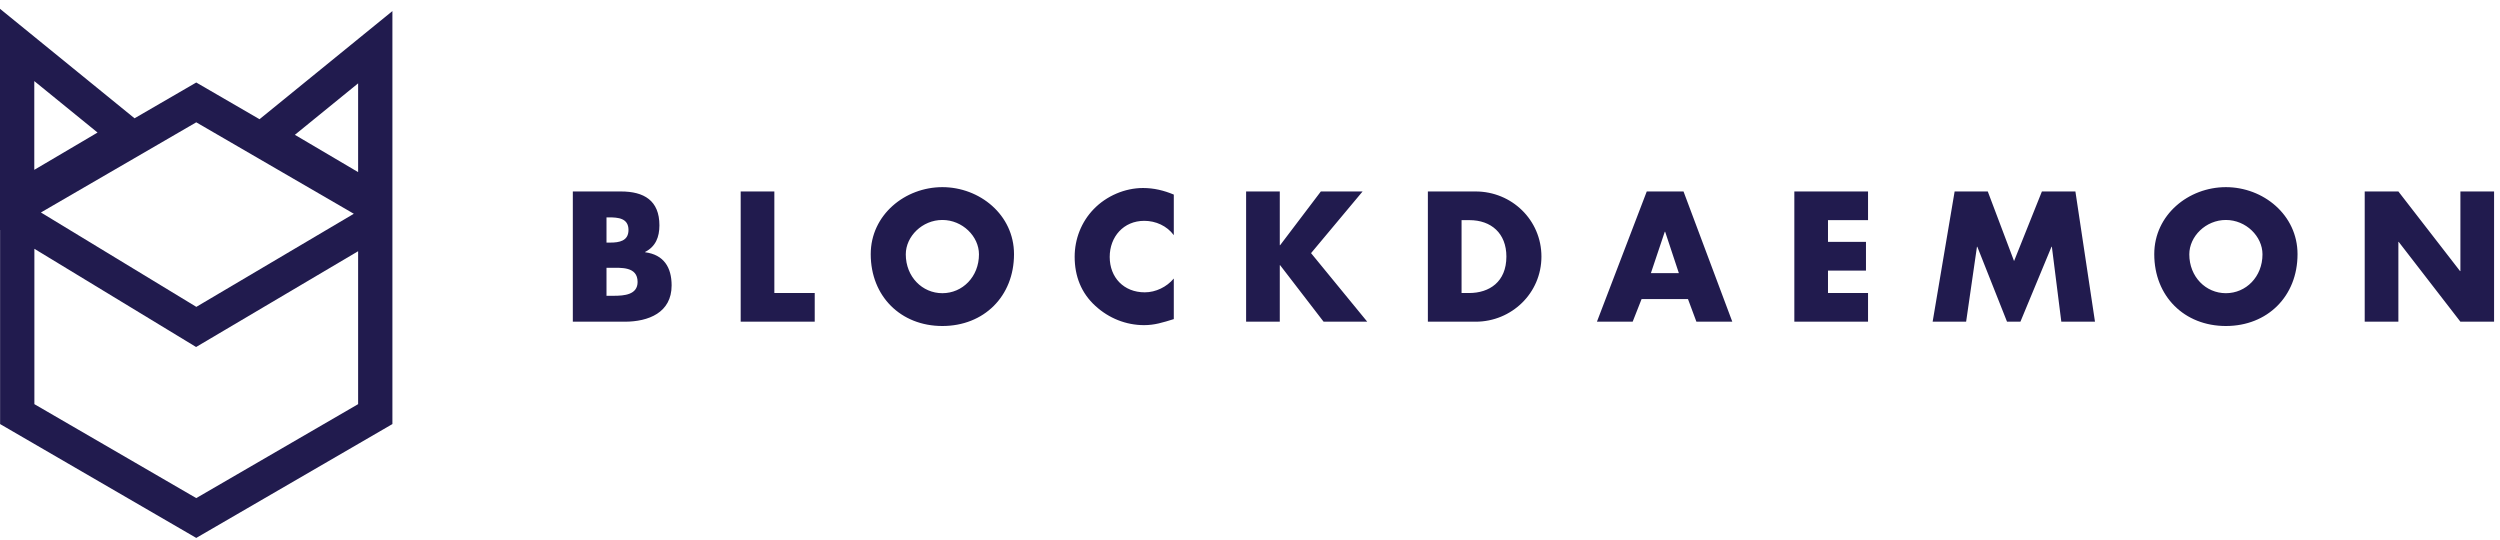
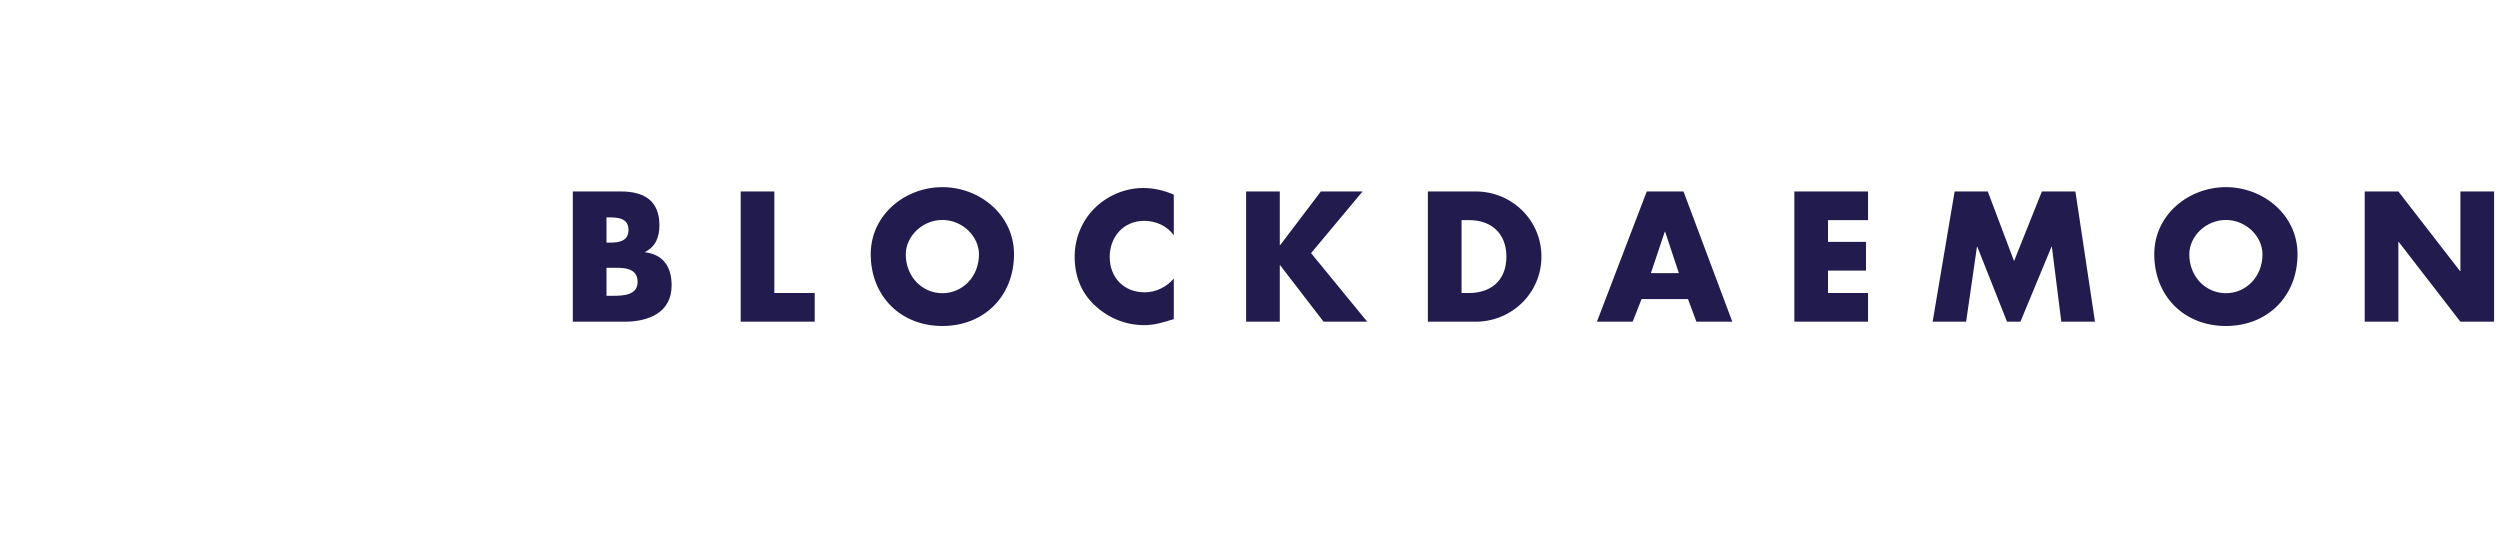
<svg xmlns="http://www.w3.org/2000/svg" width="162" height="35" viewBox="0 0 162 35" version="1.1">
  <g stroke="none" stroke-width="1" fill="none" fill-rule="evenodd">
    <g class="logo-fills" fill="#211B4E" fill-rule="nonzero">
      <g fill="#211B4E">
-         <path d="M144.238,12.127 C146.654,12.127 148.88,13.918 148.88,16.47 C148.88,19.2 146.932,21.125 144.238,21.125 C141.544,21.125 139.596,19.2 139.596,16.47 C139.596,13.918 141.822,12.127 144.238,12.127 Z M61.065,12.127 C63.481,12.127 65.708,13.918 65.708,16.47 C65.708,19.2 63.76,21.125 61.065,21.125 C58.372,21.125 56.423,19.2 56.423,16.47 C56.423,13.918 58.65,12.127 61.065,12.127 Z M74.069,12.183 C74.77,12.183 75.416,12.34 76.062,12.609 L76.062,12.609 L76.062,15.239 C75.616,14.634 74.892,14.31 74.147,14.31 C72.811,14.31 71.909,15.339 71.909,16.649 C71.909,17.981 72.822,18.943 74.18,18.943 C74.892,18.943 75.605,18.596 76.062,18.048 L76.062,18.048 L76.062,20.678 C75.338,20.902 74.814,21.069 74.135,21.069 C72.967,21.069 71.853,20.622 70.985,19.827 C70.061,18.988 69.638,17.891 69.638,16.638 C69.638,15.485 70.072,14.377 70.874,13.549 C71.697,12.698 72.889,12.183 74.069,12.183 Z M155.415,12.407 L159.411,17.566 L159.434,17.566 L159.434,12.407 L161.616,12.407 L161.616,20.846 L159.434,20.846 L155.437,15.675 L155.415,15.675 L155.415,20.846 L153.233,20.846 L153.233,12.407 L155.415,12.407 Z M128.808,12.407 L130.511,16.917 L132.315,12.407 L134.486,12.407 L135.755,20.846 L133.573,20.846 L132.961,15.988 L132.938,15.988 L130.923,20.846 L130.055,20.846 L128.129,15.988 L128.107,15.988 L127.405,20.846 L125.235,20.846 L126.66,12.407 L128.808,12.407 Z M121.049,12.407 L121.049,14.265 L118.454,14.265 L118.454,15.675 L120.915,15.675 L120.915,17.533 L118.454,17.533 L118.454,18.988 L121.049,18.988 L121.049,20.846 L116.273,20.846 L116.273,12.407 L121.049,12.407 Z M109.092,12.407 L112.253,20.846 L109.927,20.846 L109.381,19.379 L106.375,19.379 L105.797,20.846 L103.481,20.846 L106.71,12.407 L109.092,12.407 Z M95.621,12.407 C97.959,12.407 99.885,14.254 99.885,16.626 C99.885,18.999 97.948,20.846 95.621,20.846 L95.621,20.846 L92.526,20.846 L92.526,12.407 Z M82.93,12.407 L82.93,15.888 L82.953,15.888 L85.591,12.407 L88.296,12.407 L84.956,16.403 L88.597,20.846 L85.769,20.846 L82.953,17.186 L82.93,17.186 L82.93,20.846 L80.748,20.846 L80.748,12.407 L82.93,12.407 Z M50.178,12.407 L50.178,18.988 L52.794,18.988 L52.794,20.846 L47.996,20.846 L47.996,12.407 L50.178,12.407 Z M40.236,12.407 C41.728,12.407 42.73,12.989 42.73,14.601 C42.73,15.362 42.485,15.977 41.806,16.324 L41.806,16.324 L41.806,16.347 C43.008,16.503 43.521,17.32 43.521,18.495 C43.521,20.264 42.018,20.846 40.481,20.846 L40.481,20.846 L37.119,20.846 L37.119,12.407 Z M41.316,18.272 C41.316,17.253 40.236,17.354 39.524,17.354 L39.524,17.354 L39.301,17.354 L39.301,19.167 L39.785,19.167 C40.433,19.164 41.316,19.108 41.316,18.272 Z M144.238,14.254 C142.935,14.254 141.867,15.317 141.867,16.481 C141.867,17.936 142.935,18.999 144.238,18.999 C145.54,18.999 146.609,17.936 146.609,16.481 C146.609,15.317 145.54,14.254 144.238,14.254 Z M61.065,14.254 C59.763,14.254 58.695,15.317 58.695,16.481 C58.695,17.936 59.763,18.999 61.065,18.999 C62.368,18.999 63.437,17.936 63.437,16.481 C63.437,15.317 62.368,14.254 61.065,14.254 Z M95.221,14.265 L94.709,14.265 L94.709,18.988 L95.199,18.988 C96.501,18.988 97.614,18.272 97.614,16.626 C97.614,15.115 96.624,14.265 95.221,14.265 L95.221,14.265 Z M107.901,15.015 L107.878,15.015 L106.977,17.701 L108.791,17.701 L107.901,15.015 Z M39.457,14.086 L39.301,14.086 L39.301,15.72 L39.546,15.72 C40.125,15.72 40.726,15.619 40.726,14.903 C40.726,14.131 40.047,14.086 39.457,14.086 L39.457,14.086 Z" fill="#211B4E" />
+         <path d="M144.238,12.127 C146.654,12.127 148.88,13.918 148.88,16.47 C148.88,19.2 146.932,21.125 144.238,21.125 C141.544,21.125 139.596,19.2 139.596,16.47 C139.596,13.918 141.822,12.127 144.238,12.127 Z M61.065,12.127 C63.481,12.127 65.708,13.918 65.708,16.47 C65.708,19.2 63.76,21.125 61.065,21.125 C58.372,21.125 56.423,19.2 56.423,16.47 C56.423,13.918 58.65,12.127 61.065,12.127 Z M74.069,12.183 C74.77,12.183 75.416,12.34 76.062,12.609 L76.062,12.609 L76.062,15.239 C75.616,14.634 74.892,14.31 74.147,14.31 C72.811,14.31 71.909,15.339 71.909,16.649 C71.909,17.981 72.822,18.943 74.18,18.943 C74.892,18.943 75.605,18.596 76.062,18.048 L76.062,18.048 L76.062,20.678 C75.338,20.902 74.814,21.069 74.135,21.069 C72.967,21.069 71.853,20.622 70.985,19.827 C70.061,18.988 69.638,17.891 69.638,16.638 C69.638,15.485 70.072,14.377 70.874,13.549 C71.697,12.698 72.889,12.183 74.069,12.183 Z M155.415,12.407 L159.411,17.566 L159.434,17.566 L159.434,12.407 L161.616,12.407 L161.616,20.846 L159.434,20.846 L155.437,15.675 L155.415,15.675 L155.415,20.846 L153.233,20.846 L153.233,12.407 L155.415,12.407 Z M128.808,12.407 L130.511,16.917 L132.315,12.407 L134.486,12.407 L135.755,20.846 L133.573,20.846 L132.961,15.988 L132.938,15.988 L130.923,20.846 L130.055,20.846 L128.129,15.988 L128.107,15.988 L127.405,20.846 L125.235,20.846 L126.66,12.407 L128.808,12.407 Z M121.049,12.407 L121.049,14.265 L118.454,14.265 L118.454,15.675 L120.915,15.675 L120.915,17.533 L118.454,17.533 L118.454,18.988 L121.049,18.988 L121.049,20.846 L116.273,20.846 L116.273,12.407 L121.049,12.407 Z M109.092,12.407 L112.253,20.846 L109.927,20.846 L109.381,19.379 L106.375,19.379 L105.797,20.846 L103.481,20.846 L106.71,12.407 L109.092,12.407 Z M95.621,12.407 C97.959,12.407 99.885,14.254 99.885,16.626 C99.885,18.999 97.948,20.846 95.621,20.846 L95.621,20.846 L92.526,20.846 L92.526,12.407 Z M82.93,12.407 L82.93,15.888 L82.953,15.888 L85.591,12.407 L88.296,12.407 L84.956,16.403 L88.597,20.846 L85.769,20.846 L82.953,17.186 L82.93,17.186 L82.93,20.846 L80.748,20.846 L80.748,12.407 L82.93,12.407 Z M50.178,12.407 L50.178,18.988 L52.794,18.988 L52.794,20.846 L47.996,20.846 L47.996,12.407 L50.178,12.407 Z M40.236,12.407 C41.728,12.407 42.73,12.989 42.73,14.601 C42.73,15.362 42.485,15.977 41.806,16.324 L41.806,16.324 L41.806,16.347 C43.008,16.503 43.521,17.32 43.521,18.495 C43.521,20.264 42.018,20.846 40.481,20.846 L40.481,20.846 L37.119,20.846 L37.119,12.407 Z M41.316,18.272 C41.316,17.253 40.236,17.354 39.524,17.354 L39.524,17.354 L39.301,17.354 L39.301,19.167 L39.785,19.167 C40.433,19.164 41.316,19.108 41.316,18.272 Z M144.238,14.254 C142.935,14.254 141.867,15.317 141.867,16.481 C141.867,17.936 142.935,18.999 144.238,18.999 C145.54,18.999 146.609,17.936 146.609,16.481 C146.609,15.317 145.54,14.254 144.238,14.254 Z M61.065,14.254 C59.763,14.254 58.695,15.317 58.695,16.481 C58.695,17.936 59.763,18.999 61.065,18.999 C62.368,18.999 63.437,17.936 63.437,16.481 C63.437,15.317 62.368,14.254 61.065,14.254 Z M95.221,14.265 L94.709,14.265 L94.709,18.988 L95.199,18.988 C96.501,18.988 97.614,18.272 97.614,16.626 C97.614,15.115 96.624,14.265 95.221,14.265 L95.221,14.265 Z M107.901,15.015 L107.878,15.015 L106.977,17.701 L108.791,17.701 L107.901,15.015 Z M39.457,14.086 L39.301,14.086 L39.301,15.72 L39.546,15.72 C40.125,15.72 40.726,15.619 40.726,14.903 C40.726,14.131 40.047,14.086 39.457,14.086 Z" fill="#211B4E" />
        <g transform="translate(0, 0.571)" fill="#211B4E">
-           <path d="M8.719,7.095 L12.717,4.775 L16.817,7.154 L25.428,0.147 L25.428,12.152 L25.428,26.908 L12.717,34.286 L0.006,26.908 L0.006,14.332 L-1.92212745e-15,14.336 L-1.92212745e-15,0 L8.719,7.095 Z M2.228,15.551 L2.228,25.618 L12.717,31.706 L23.206,25.618 L23.206,15.708 L12.707,21.915 L2.228,15.551 Z M2.651,13.197 L12.722,19.314 L22.927,13.281 L12.717,7.355 L2.651,13.197 Z M19.108,8.165 L23.206,10.582 L23.206,4.83 C21.84,5.942 20.474,7.053 19.108,8.165 Z M2.222,10.435 L6.321,8.018 L2.222,4.683 C2.222,6.6 2.222,8.518 2.222,10.435 Z" fill="#211B4E" />
-         </g>
+           </g>
      </g>
    </g>
  </g>
</svg>